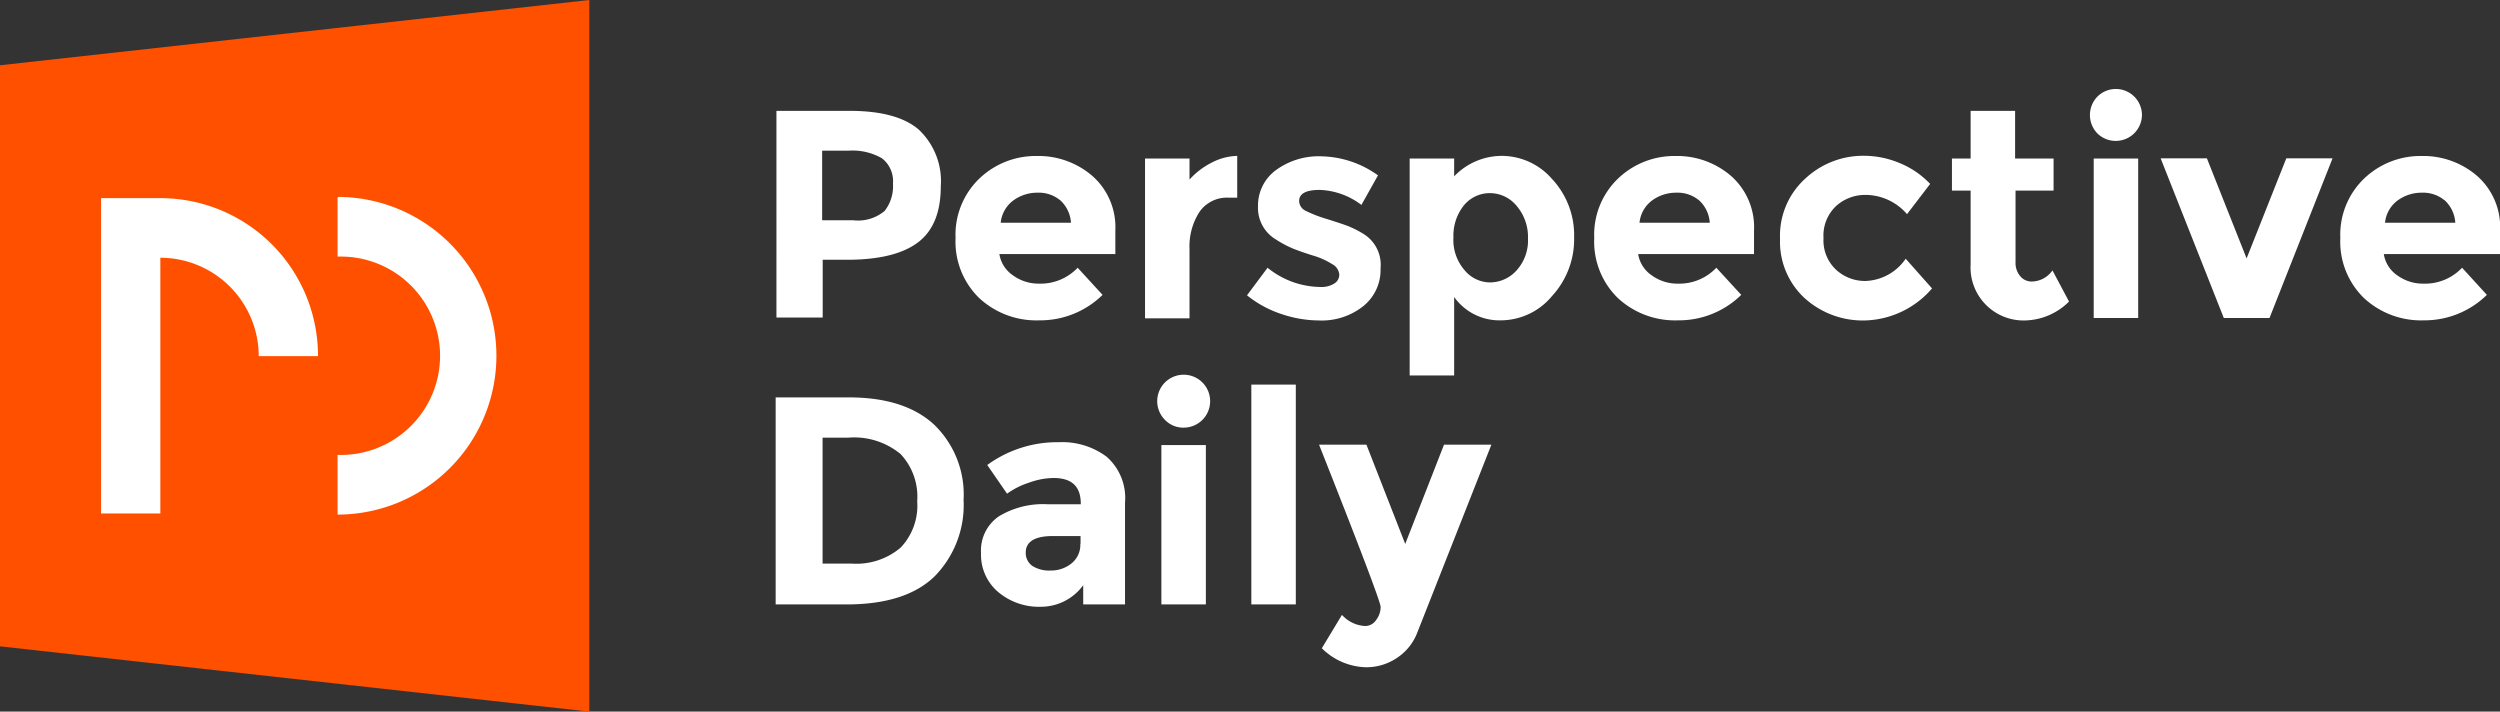
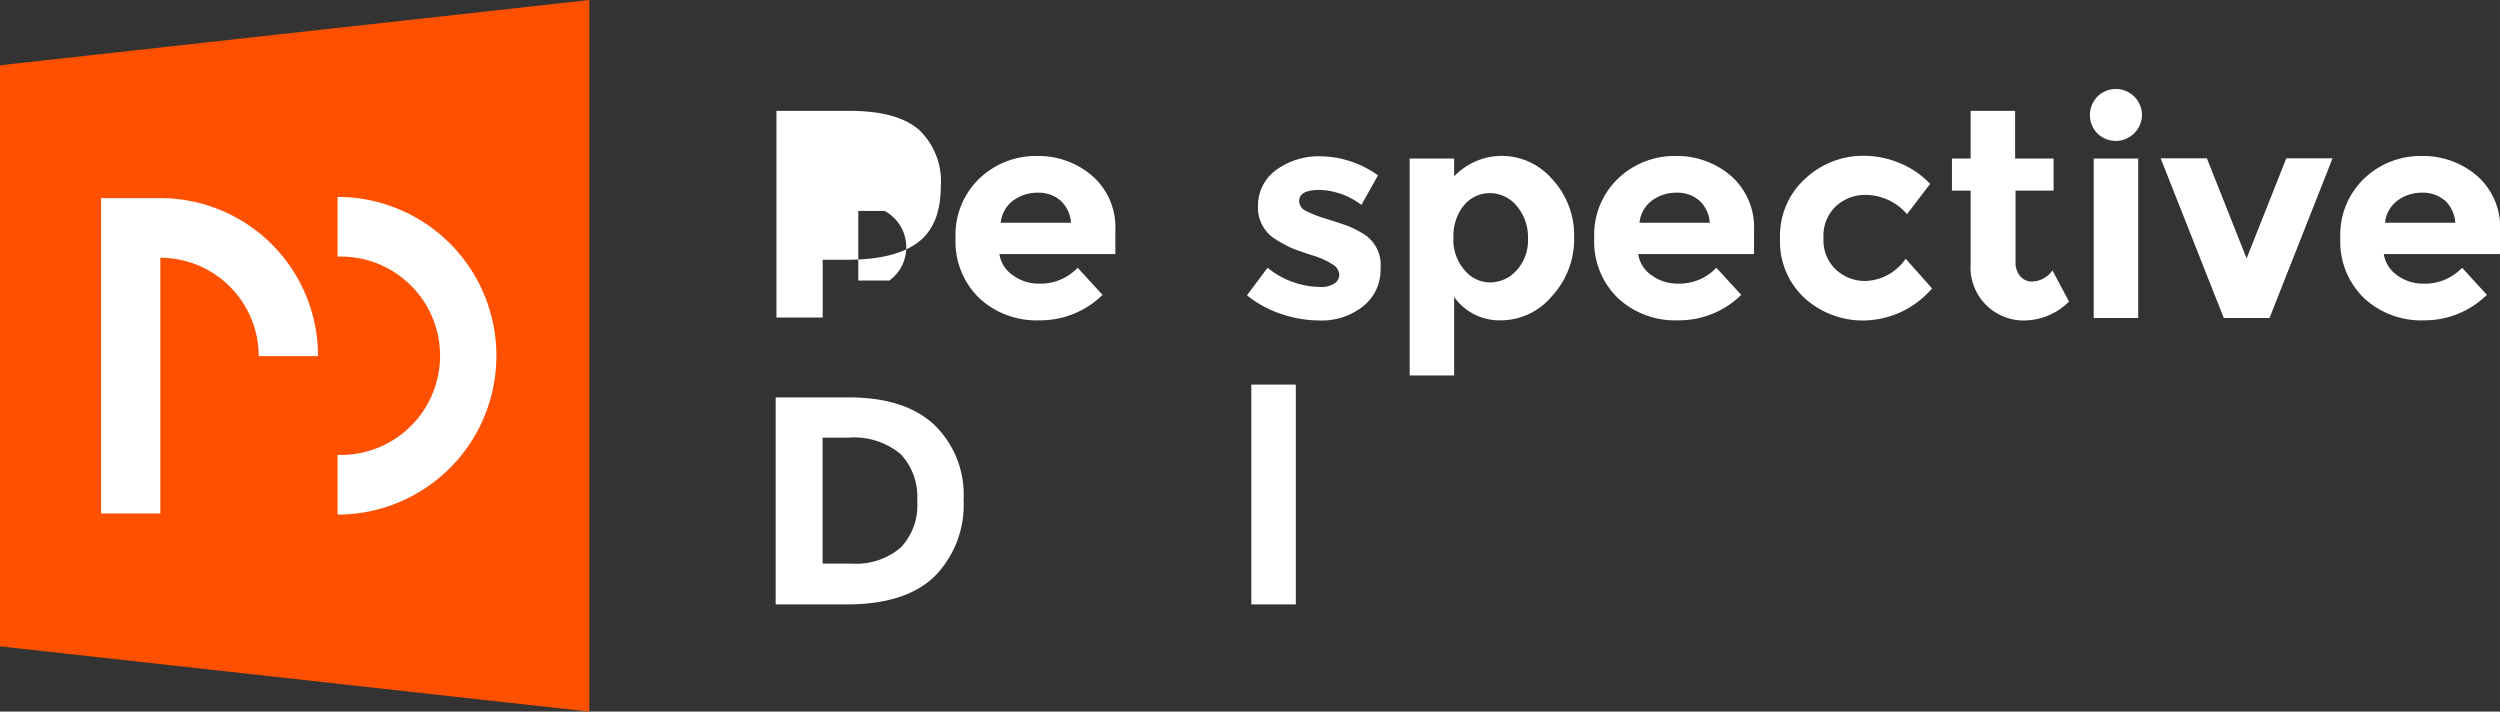
<svg xmlns="http://www.w3.org/2000/svg" id="Ebene_1" data-name="Ebene 1" viewBox="0 0 224.84 64">
  <rect x="0" y="0" width="224.84" height="64" fill="#333333" stroke="none" />
  <defs>
    <style>.cls-1{fill:#ff5000;}.cls-2{fill:#fff;}</style>
  </defs>
  <title>perspective_daily_logo</title>
  <polygon class="cls-1" points="53 64 0 58.13 0 5.87 53 0 53 64" />
  <path class="cls-2" d="M81.36,17.63V23a8.92,8.92,0,1,1,0,17.83V46.2A14.28,14.28,0,0,0,81.36,17.63Z" transform="translate(-51 0.08)" />
  <path class="cls-2" d="M65.42,17.74H60.09V46.1h5.33v-23a8.86,8.86,0,0,1,8.85,8.85H79.6A14.18,14.18,0,0,0,65.42,17.74Z" transform="translate(-51 0.08)" />
-   <path class="cls-2" d="M133.61,11.56a6.35,6.35,0,0,1,2,5.12q0,3.45-2,5t-6.14,1.6h-2.48v5.2h-4.16V9.89h6.58Q131.65,9.89,133.61,11.56Zm-3.05,7.33a3.59,3.59,0,0,0,.75-2.45,2.6,2.6,0,0,0-1-2.29,5.33,5.33,0,0,0-3-.68h-2.37v6.26h2.8A3.71,3.71,0,0,0,130.56,18.89Z" transform="translate(-51 0.08)" />
+   <path class="cls-2" d="M133.61,11.56a6.35,6.35,0,0,1,2,5.12q0,3.45-2,5t-6.14,1.6h-2.48v5.2h-4.16V9.89h6.58Q131.65,9.89,133.61,11.56Zm-3.05,7.33h-2.37v6.26h2.8A3.71,3.71,0,0,0,130.56,18.89Z" transform="translate(-51 0.08)" />
  <path class="cls-2" d="M150.16,26.44a8,8,0,0,1-5.69,2.29,7.55,7.55,0,0,1-5.4-2,7.07,7.07,0,0,1-2.13-5.4,7,7,0,0,1,2.17-5.38,7.32,7.32,0,0,1,5.13-2,7.42,7.42,0,0,1,5,1.79,6.14,6.14,0,0,1,2.07,4.9v2.13H140.88a2.84,2.84,0,0,0,1.23,1.92,3.91,3.91,0,0,0,2.34.74A4.6,4.6,0,0,0,147.92,24Zm-3.84-8.53a3,3,0,0,0-2-.66,3.64,3.64,0,0,0-2.19.7,2.84,2.84,0,0,0-1.13,2h6.32A3,3,0,0,0,146.32,17.9Z" transform="translate(-51 0.08)" />
  <path class="cls-2" d="M207.6,26.44a8,8,0,0,1-5.69,2.29,7.55,7.55,0,0,1-5.4-2,7.07,7.07,0,0,1-2.13-5.4,7,7,0,0,1,2.17-5.38,7.32,7.32,0,0,1,5.13-2,7.42,7.42,0,0,1,5,1.79,6.14,6.14,0,0,1,2.07,4.9v2.13H198.33a2.84,2.84,0,0,0,1.23,1.92,3.91,3.91,0,0,0,2.34.74A4.59,4.59,0,0,0,205.36,24Zm-3.83-8.53a3,3,0,0,0-2-.66,3.64,3.64,0,0,0-2.19.7,2.85,2.85,0,0,0-1.13,2h6.32A3,3,0,0,0,203.77,17.9Z" transform="translate(-51 0.08)" />
  <path class="cls-2" d="M274.66,26.44A8,8,0,0,1,269,28.73a7.55,7.55,0,0,1-5.39-2,7.06,7.06,0,0,1-2.13-5.4,7,7,0,0,1,2.17-5.38,7.32,7.32,0,0,1,5.13-2,7.41,7.41,0,0,1,5,1.79,6.14,6.14,0,0,1,2.07,4.9v2.13H265.39a2.85,2.85,0,0,0,1.22,1.92,3.92,3.92,0,0,0,2.34.74A4.59,4.59,0,0,0,272.43,24Zm-3.84-8.53a3,3,0,0,0-2-.66,3.64,3.64,0,0,0-2.19.7,2.84,2.84,0,0,0-1.13,2h6.32A3,3,0,0,0,270.83,17.9Z" transform="translate(-51 0.08)" />
-   <path class="cls-2" d="M161.52,17.7A3,3,0,0,0,158.86,19a5.75,5.75,0,0,0-.88,3.34v6.21h-4V14.18h4v1.89a6.76,6.76,0,0,1,1.93-1.49,5.25,5.25,0,0,1,2.36-.64l0,3.76h-0.77Z" transform="translate(-51 0.08)" />
  <path class="cls-2" d="M175.16,24.06a4.17,4.17,0,0,1-1.56,3.4,6,6,0,0,1-4,1.28,10.62,10.62,0,0,1-3.33-.57,9.81,9.81,0,0,1-3.12-1.69L165,24a7.66,7.66,0,0,0,4.77,1.73,2.15,2.15,0,0,0,1.23-.31,0.93,0.93,0,0,0,.45-0.81,1.17,1.17,0,0,0-.63-0.93,6.9,6.9,0,0,0-1.81-.8q-1.19-.38-1.81-0.64a10,10,0,0,1-1.43-.77,3.31,3.31,0,0,1-1.63-3,3.94,3.94,0,0,1,1.6-3.24,6.5,6.5,0,0,1,4.13-1.25,9,9,0,0,1,5.06,1.71l-1.49,2.66A6.55,6.55,0,0,0,169.69,17q-1.85,0-1.85,1a1,1,0,0,0,.59.88,11.61,11.61,0,0,0,1.95.75c0.91,0.29,1.55.5,1.93,0.65a9.73,9.73,0,0,1,1.37.71A3.26,3.26,0,0,1,175.16,24.06Z" transform="translate(-51 0.08)" />
  <path class="cls-2" d="M186.11,13.94A6,6,0,0,1,190.57,16a7.4,7.4,0,0,1,2,5.26,7.54,7.54,0,0,1-2,5.3A6,6,0,0,1,186,28.73a5,5,0,0,1-4.22-2.1v7.06h-4V14.18h4v1.6A5.94,5.94,0,0,1,186.11,13.94Zm-4.4,7.42a4.15,4.15,0,0,0,1,2.85A3,3,0,0,0,185,25.32a3.23,3.23,0,0,0,2.42-1.11,4,4,0,0,0,1-2.84,4.3,4.3,0,0,0-1-2.91,3.11,3.11,0,0,0-2.42-1.17,3,3,0,0,0-2.39,1.16A4.36,4.36,0,0,0,181.72,21.36Z" transform="translate(-51 0.08)" />
  <path class="cls-2" d="M218.79,25.19a4.58,4.58,0,0,0,3.6-2l2.37,2.67a8.24,8.24,0,0,1-6,2.88,7.78,7.78,0,0,1-5.45-2,6.89,6.89,0,0,1-2.22-5.33A6.93,6.93,0,0,1,213.34,16a7.63,7.63,0,0,1,5.34-2.07,8.35,8.35,0,0,1,3.13.64,7.9,7.9,0,0,1,2.78,1.89l-2.08,2.72a4.94,4.94,0,0,0-3.68-1.73,3.89,3.89,0,0,0-2.7,1A3.65,3.65,0,0,0,215,21.34a3.6,3.6,0,0,0,1.13,2.84A3.84,3.84,0,0,0,218.79,25.19Z" transform="translate(-51 0.08)" />
  <path class="cls-2" d="M232.27,17.06v6.42a1.85,1.85,0,0,0,.43,1.29,1.33,1.33,0,0,0,1,.47,2.31,2.31,0,0,0,1.89-1l1.49,2.8a5.77,5.77,0,0,1-3.93,1.7,4.77,4.77,0,0,1-4.92-5.06V17.06h-1.68V14.18h1.68V9.89h4v4.29h3.46v2.88h-3.46Z" transform="translate(-51 0.08)" />
  <path class="cls-2" d="M239.64,11.93a2.38,2.38,0,0,1,0-3.33,2.35,2.35,0,0,1,4,1.66A2.36,2.36,0,0,1,239.64,11.93Zm3.66,16.59h-4V14.18h4V28.52Z" transform="translate(-51 0.08)" />
  <path class="cls-2" d="M251,28.52l-5.68-14.36h4.16l3.57,9,3.57-9h4.16l-5.67,14.36H251Z" transform="translate(-51 0.08)" />
-   <path class="cls-2" d="M155.79,37.7a2.38,2.38,0,1,1,1.67.68A2.27,2.27,0,0,1,155.79,37.7Zm3.66,16.58h-4V39.95h4V54.28Z" transform="translate(-51 0.08)" />
  <path class="cls-2" d="M135,38.1a8.73,8.73,0,0,1,2.66,6.78,9.15,9.15,0,0,1-2.6,6.87q-2.6,2.53-7.93,2.53h-6.37V35.66h6.58Q132.35,35.66,135,38.1ZM132,49.17A5.47,5.47,0,0,0,133.49,45,5.6,5.6,0,0,0,132,40.76a6.55,6.55,0,0,0-4.7-1.48h-2.32V50.61h2.64A6.16,6.16,0,0,0,132,49.17Z" transform="translate(-51 0.08)" />
-   <path class="cls-2" d="M152.18,54.28h-3.76V52.55a4.71,4.71,0,0,1-3.82,1.94,5.68,5.68,0,0,1-3.82-1.32,4.39,4.39,0,0,1-1.55-3.52,3.72,3.72,0,0,1,1.6-3.29,7.67,7.67,0,0,1,4.37-1.09h3V45.2q0-2.29-2.43-2.29a6.58,6.58,0,0,0-2.2.41,7.15,7.15,0,0,0-2,1l-1.78-2.58a10.69,10.69,0,0,1,6.45-2.05A6.67,6.67,0,0,1,150.53,41a4.94,4.94,0,0,1,1.65,4.13v9.14Zm-4-5.46V48.13h-2.5c-1.6,0-2.43.5-2.43,1.49a1.42,1.42,0,0,0,.6,1.2,2.82,2.82,0,0,0,1.65.41,2.91,2.91,0,0,0,1.88-.65A2.14,2.14,0,0,0,148.16,48.82Z" transform="translate(-51 0.08)" />
  <path class="cls-2" d="M167.54,54.28h-4V34.51h4V54.28Z" transform="translate(-51 0.08)" />
-   <path class="cls-2" d="M173.88,59.93a5.82,5.82,0,0,1-4-1.71l1.81-3a3,3,0,0,0,2.08,1,1.17,1.17,0,0,0,1-.55,1.93,1.93,0,0,0,.4-1.16q0-.61-5.54-14.6h4.26l3.49,8.93,3.49-8.93h4.26l-6.66,16.89a4.74,4.74,0,0,1-1.82,2.28A4.92,4.92,0,0,1,173.88,59.93Z" transform="translate(-51 0.08)" />
</svg>